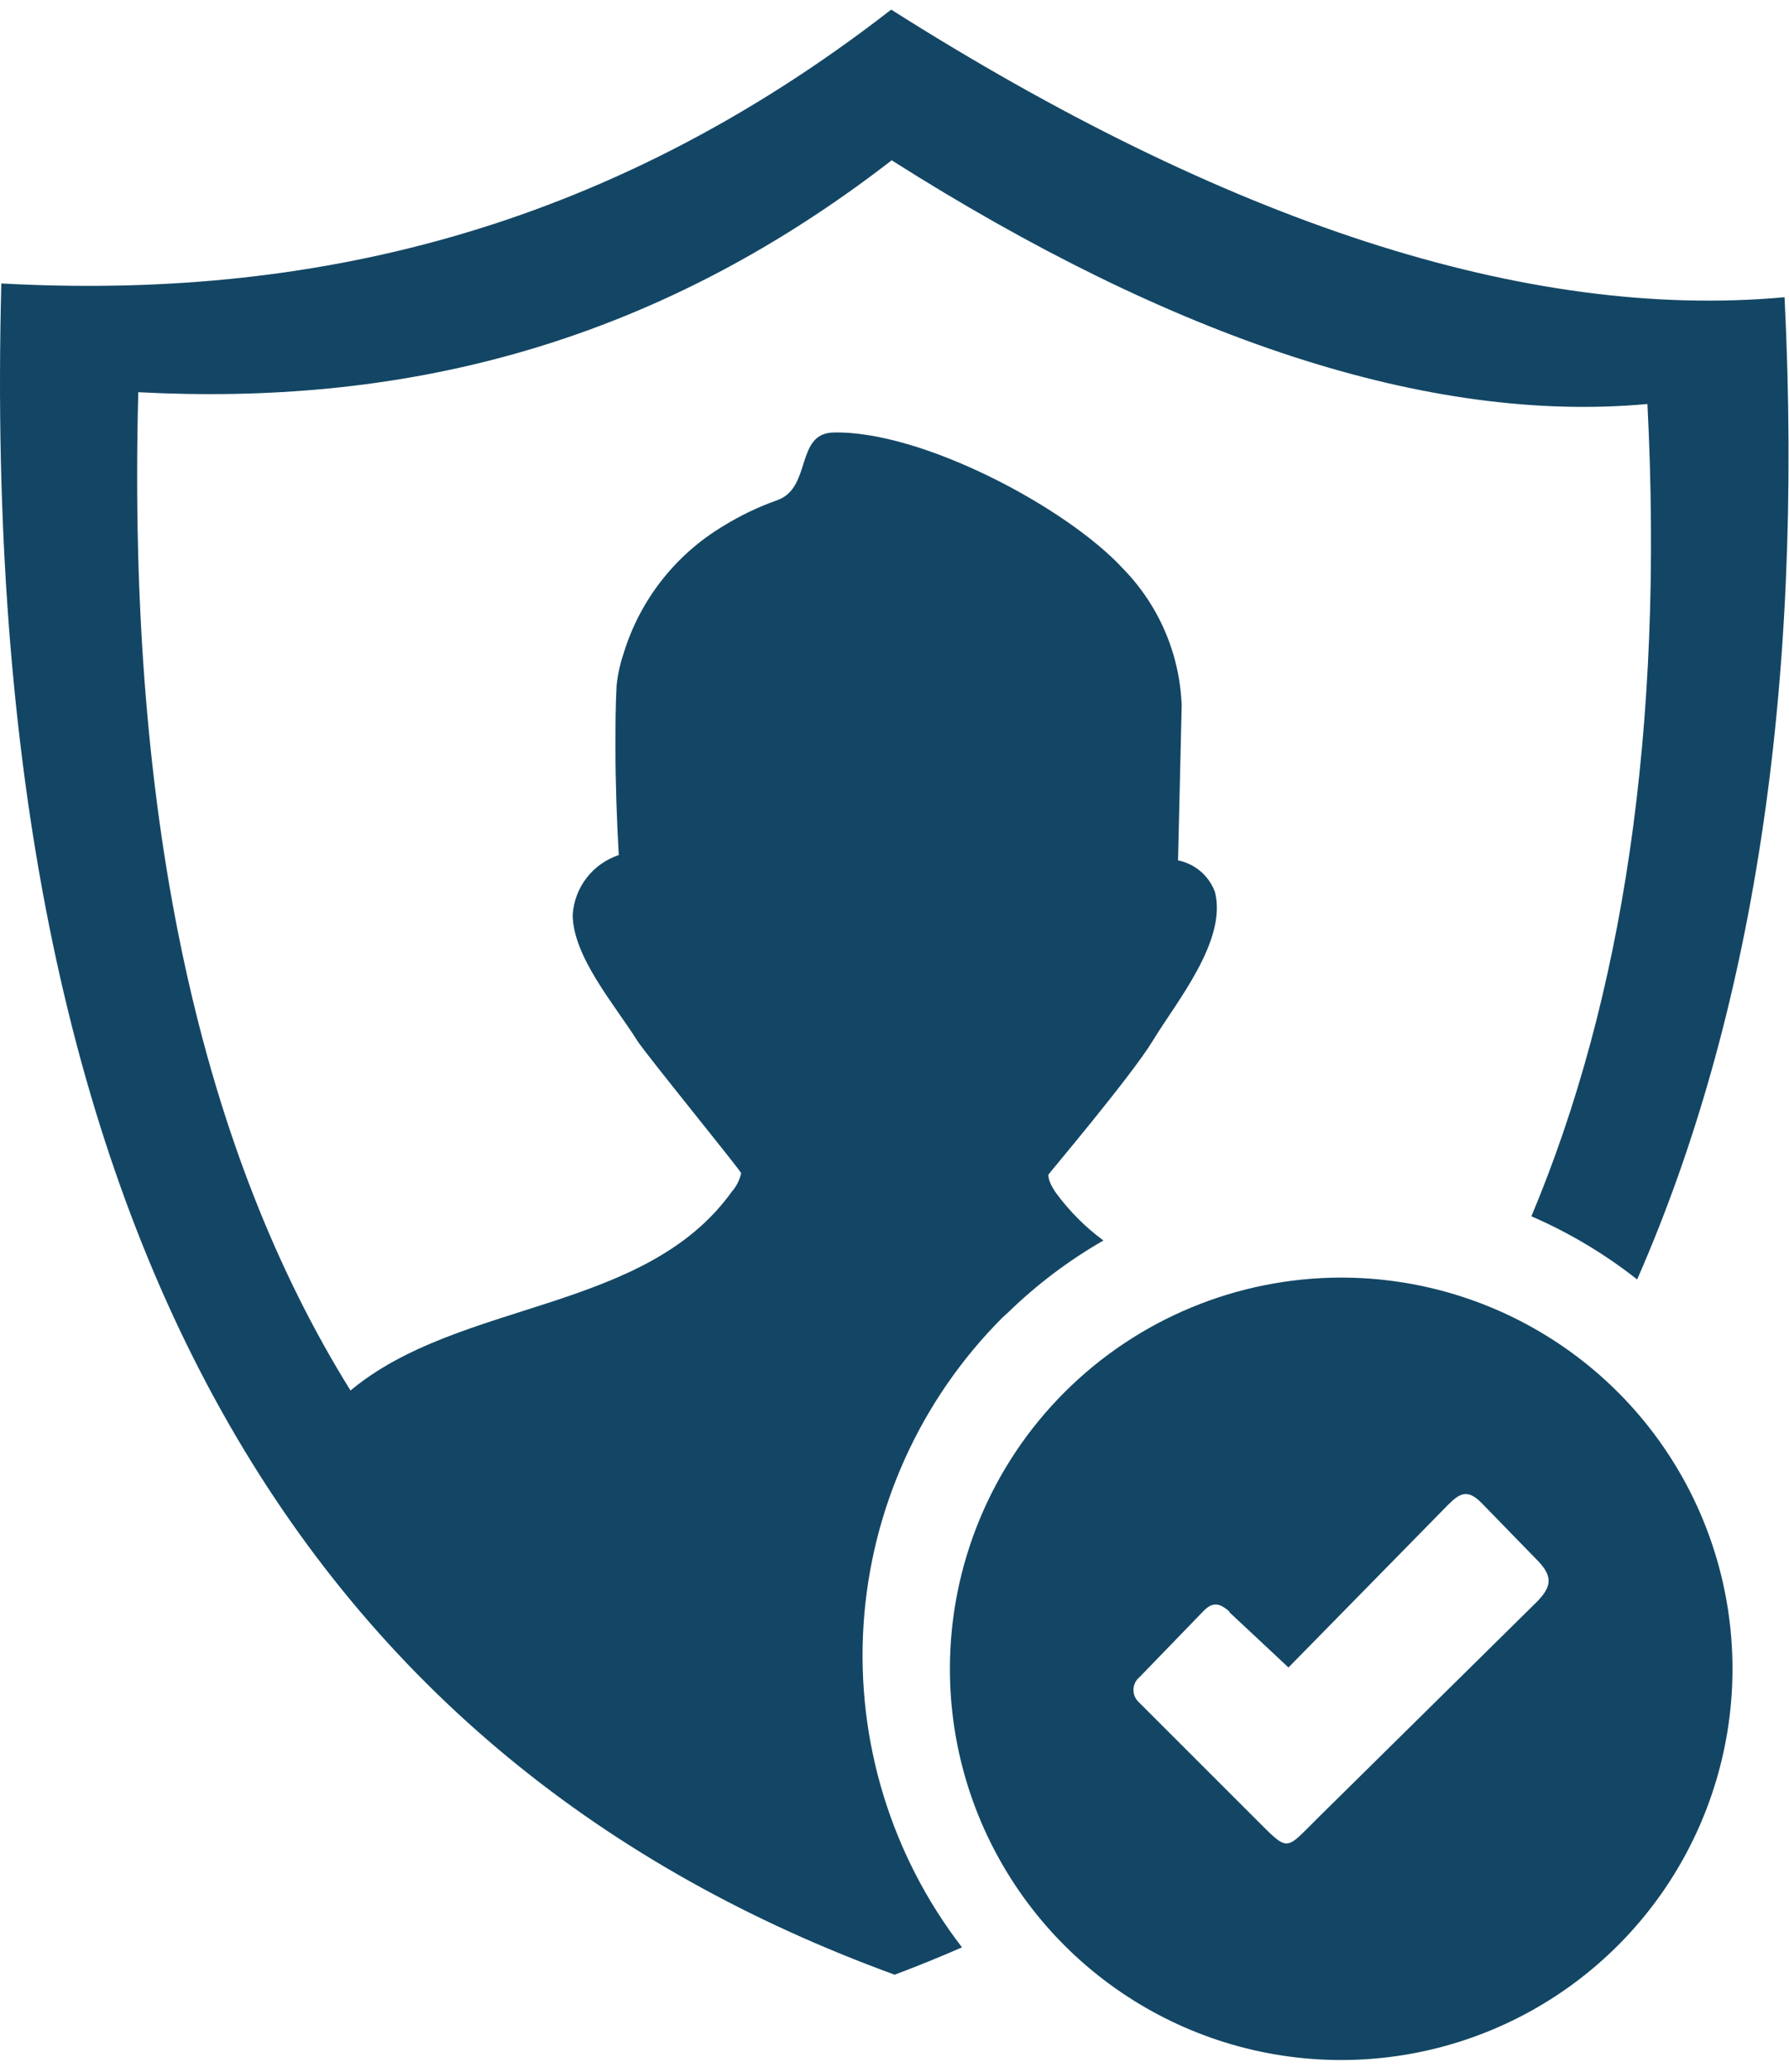
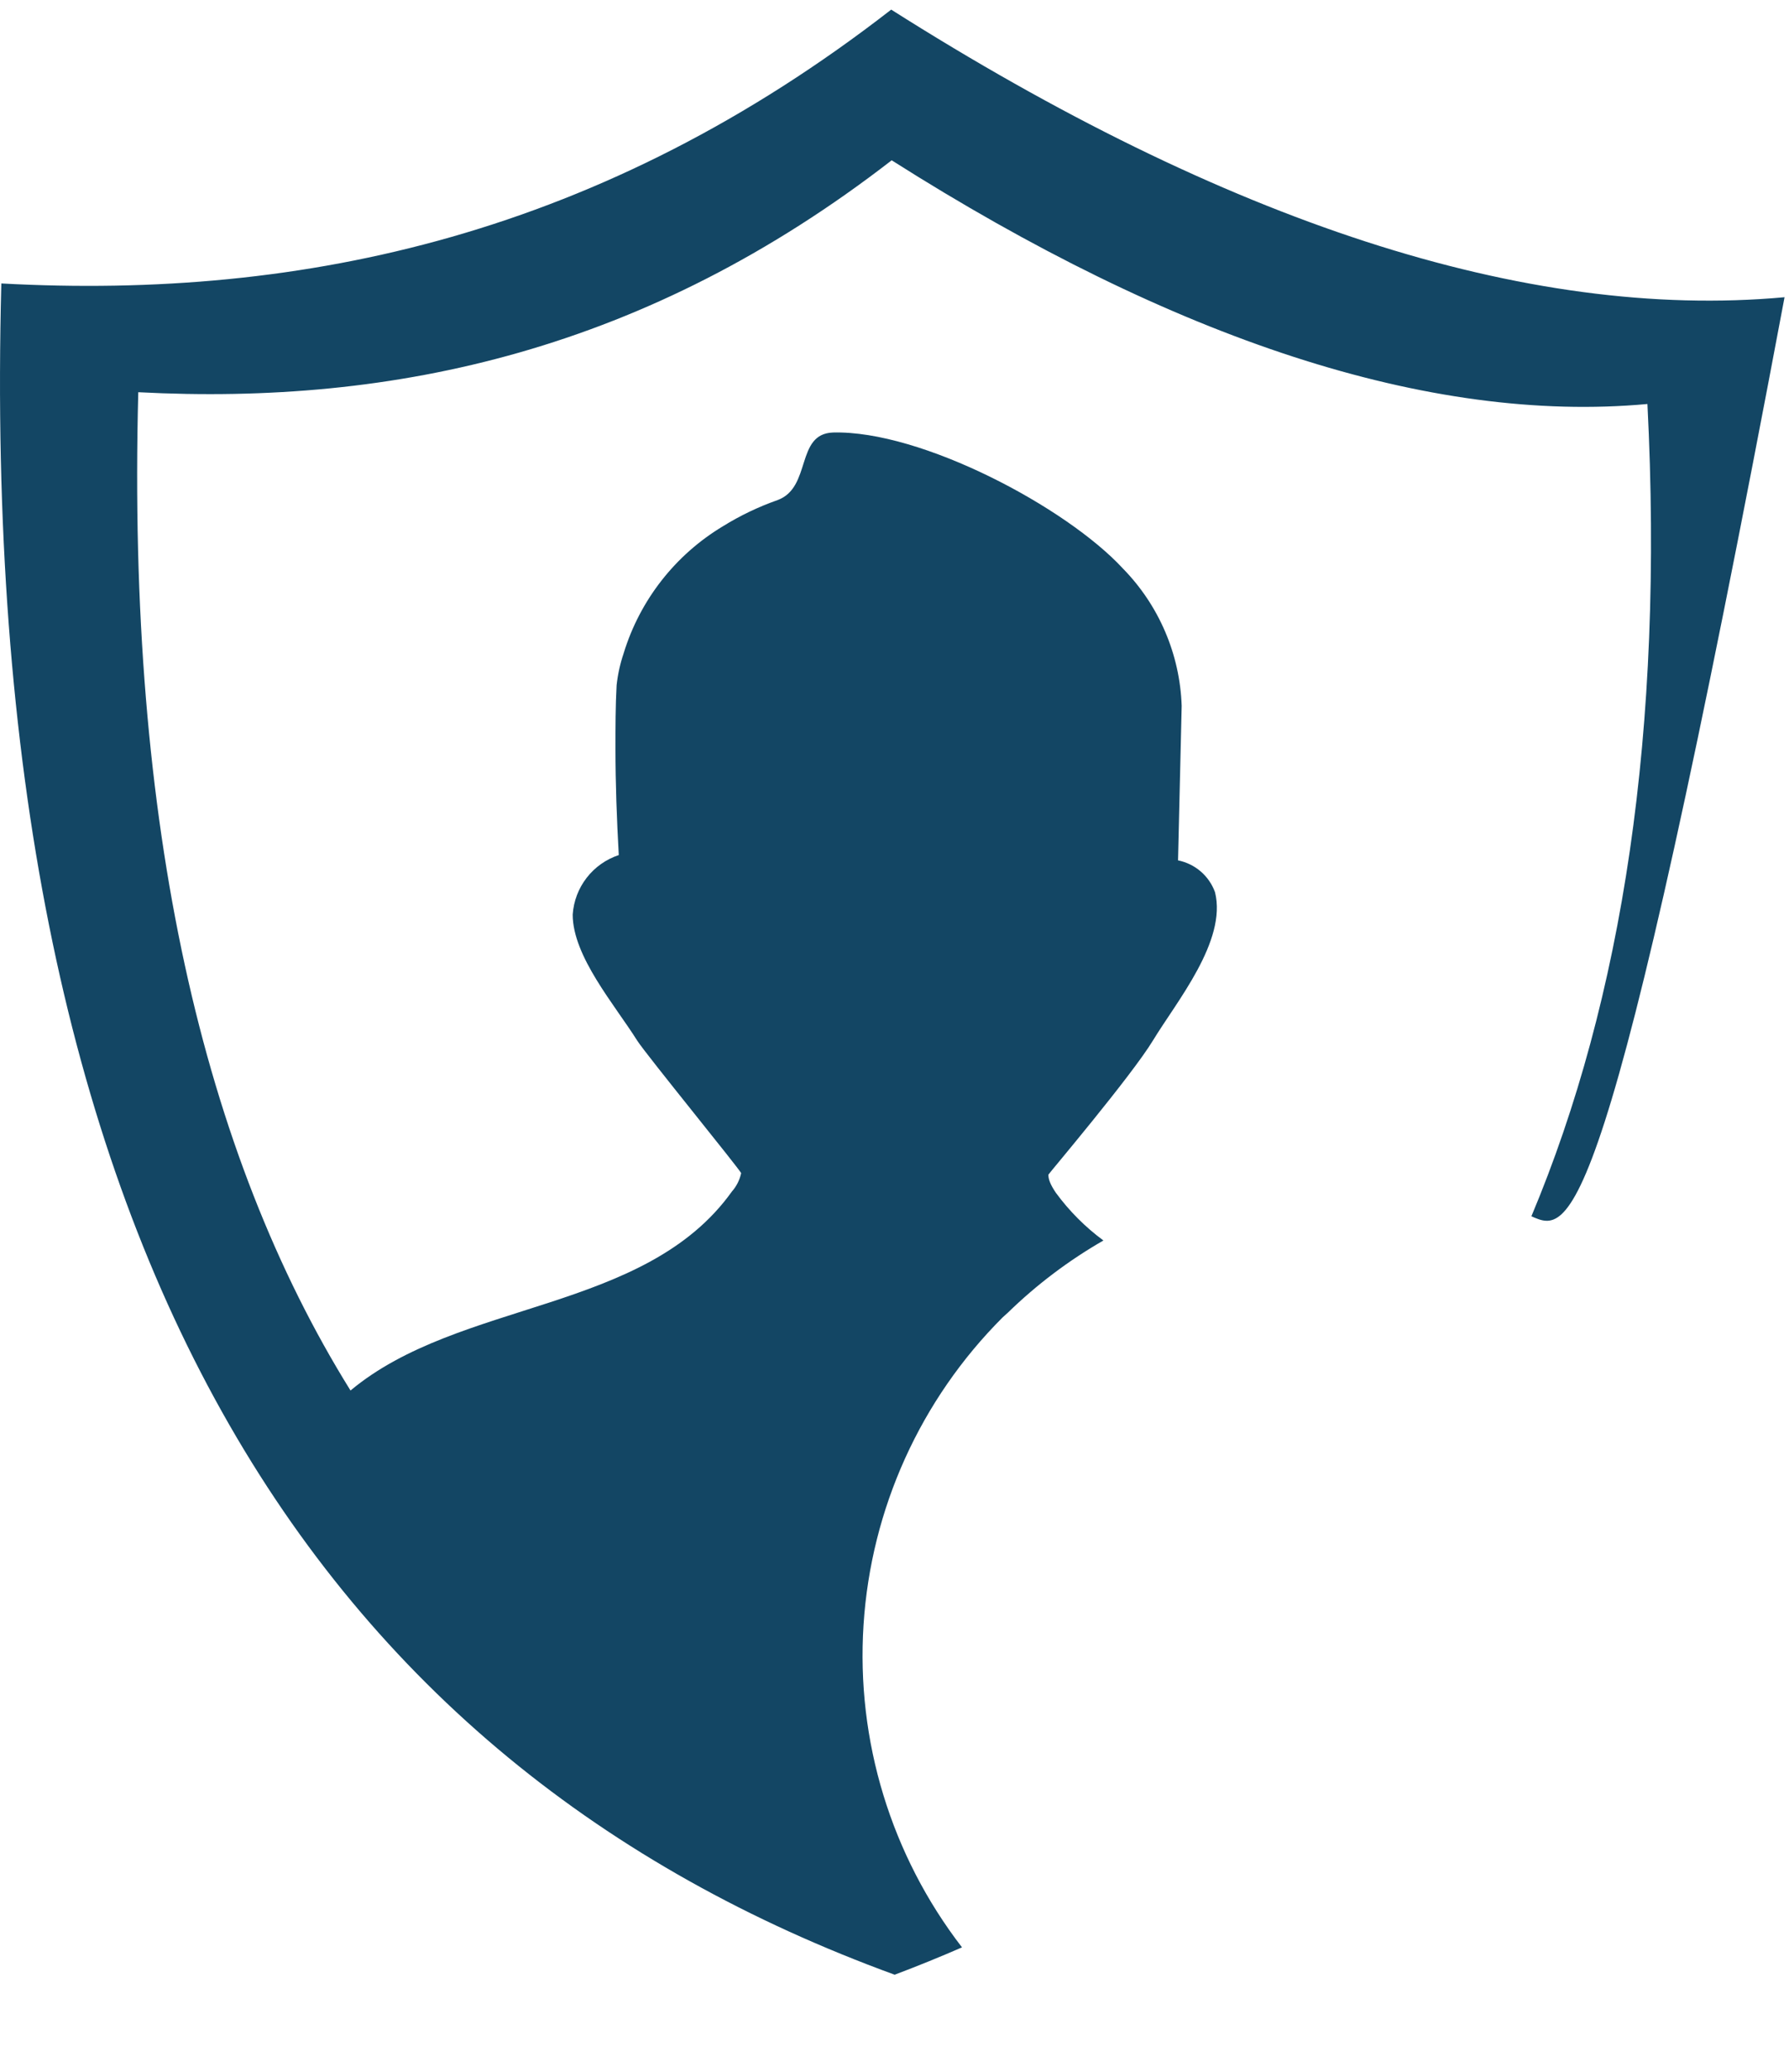
<svg xmlns="http://www.w3.org/2000/svg" width="82" height="95" viewBox="0 0 82 95" fill="none">
-   <path fill-rule="evenodd" clip-rule="evenodd" d="M40.849 0.441C56.132 10.13 69.918 14.713 81.796 13.626C82.693 31.79 80.276 46.723 75.04 58.655C73.555 57.485 71.926 56.512 70.192 55.76C74.371 45.804 76.271 33.454 75.511 18.521C65.502 19.44 53.806 15.557 40.871 7.349C29.639 16.051 18.118 18.597 6.338 17.981C5.814 37.87 9.31 52.879 16.066 63.747C21.059 59.575 29.563 60.198 33.545 54.627C33.757 54.387 33.903 54.096 33.971 53.784C33.971 53.685 29.601 48.327 29.206 47.704C28.18 46.07 26.25 43.843 26.25 41.928C26.291 41.315 26.514 40.728 26.89 40.242C27.266 39.756 27.779 39.393 28.362 39.2C28.271 37.573 28.21 35.932 28.21 34.305C28.21 33.34 28.21 32.367 28.263 31.41C28.317 30.916 28.424 30.429 28.583 29.958C29.327 27.515 30.952 25.435 33.142 24.122C33.928 23.635 34.764 23.235 35.635 22.928C37.216 22.351 36.448 19.889 38.181 19.828C42.224 19.721 48.882 23.255 51.473 26.067C53.124 27.756 54.083 30 54.163 32.36L53.996 39.443C54.38 39.52 54.738 39.695 55.035 39.95C55.332 40.206 55.558 40.534 55.691 40.902C56.246 43.136 53.928 45.918 52.849 47.696C51.853 49.338 48.053 53.822 48.053 53.852C48.053 54.05 48.129 54.285 48.395 54.68C49.008 55.516 49.743 56.254 50.576 56.869C48.985 57.784 47.514 58.894 46.199 60.175L45.956 60.395C42.19 64.161 39.924 69.169 39.581 74.484C39.238 79.799 40.843 85.056 44.094 89.275C43.083 89.716 42.057 90.133 41.008 90.529C14.546 80.877 -1.102 57.219 0.061 12.995C13.976 13.755 27.625 10.716 40.849 0.441Z" fill="#134664" />
-   <path fill-rule="evenodd" clip-rule="evenodd" d="M61.467 58.57C65.015 58.568 68.483 59.619 71.433 61.589C74.384 63.558 76.684 66.359 78.043 69.636C79.401 72.913 79.758 76.52 79.066 79.999C78.375 83.479 76.668 86.676 74.16 89.185C71.652 91.694 68.456 93.403 64.976 94.095C61.497 94.788 57.89 94.433 54.613 93.076C51.335 91.719 48.533 89.42 46.562 86.47C44.591 83.521 43.539 80.053 43.539 76.505C43.541 71.75 45.43 67.191 48.792 63.828C52.153 60.465 56.712 58.574 61.467 58.57ZM56.345 73.906L59.058 76.444L66.118 69.247C66.741 68.617 67.136 68.107 67.904 68.898L70.389 71.451C71.21 72.257 71.149 72.736 70.389 73.488L60.479 83.269C58.853 84.865 59.134 84.964 57.485 83.322L52.165 78.002C52.092 77.927 52.035 77.836 51.999 77.738C51.963 77.639 51.947 77.534 51.954 77.429C51.96 77.324 51.988 77.221 52.036 77.127C52.084 77.034 52.151 76.951 52.233 76.885L55.129 73.891C55.562 73.427 55.889 73.465 56.36 73.891L56.345 73.906Z" fill="#134664" />
+   <path fill-rule="evenodd" clip-rule="evenodd" d="M40.849 0.441C56.132 10.13 69.918 14.713 81.796 13.626C73.555 57.485 71.926 56.512 70.192 55.76C74.371 45.804 76.271 33.454 75.511 18.521C65.502 19.44 53.806 15.557 40.871 7.349C29.639 16.051 18.118 18.597 6.338 17.981C5.814 37.87 9.31 52.879 16.066 63.747C21.059 59.575 29.563 60.198 33.545 54.627C33.757 54.387 33.903 54.096 33.971 53.784C33.971 53.685 29.601 48.327 29.206 47.704C28.18 46.07 26.25 43.843 26.25 41.928C26.291 41.315 26.514 40.728 26.89 40.242C27.266 39.756 27.779 39.393 28.362 39.2C28.271 37.573 28.21 35.932 28.21 34.305C28.21 33.34 28.21 32.367 28.263 31.41C28.317 30.916 28.424 30.429 28.583 29.958C29.327 27.515 30.952 25.435 33.142 24.122C33.928 23.635 34.764 23.235 35.635 22.928C37.216 22.351 36.448 19.889 38.181 19.828C42.224 19.721 48.882 23.255 51.473 26.067C53.124 27.756 54.083 30 54.163 32.36L53.996 39.443C54.38 39.52 54.738 39.695 55.035 39.95C55.332 40.206 55.558 40.534 55.691 40.902C56.246 43.136 53.928 45.918 52.849 47.696C51.853 49.338 48.053 53.822 48.053 53.852C48.053 54.05 48.129 54.285 48.395 54.68C49.008 55.516 49.743 56.254 50.576 56.869C48.985 57.784 47.514 58.894 46.199 60.175L45.956 60.395C42.19 64.161 39.924 69.169 39.581 74.484C39.238 79.799 40.843 85.056 44.094 89.275C43.083 89.716 42.057 90.133 41.008 90.529C14.546 80.877 -1.102 57.219 0.061 12.995C13.976 13.755 27.625 10.716 40.849 0.441Z" fill="#134664" />
</svg>